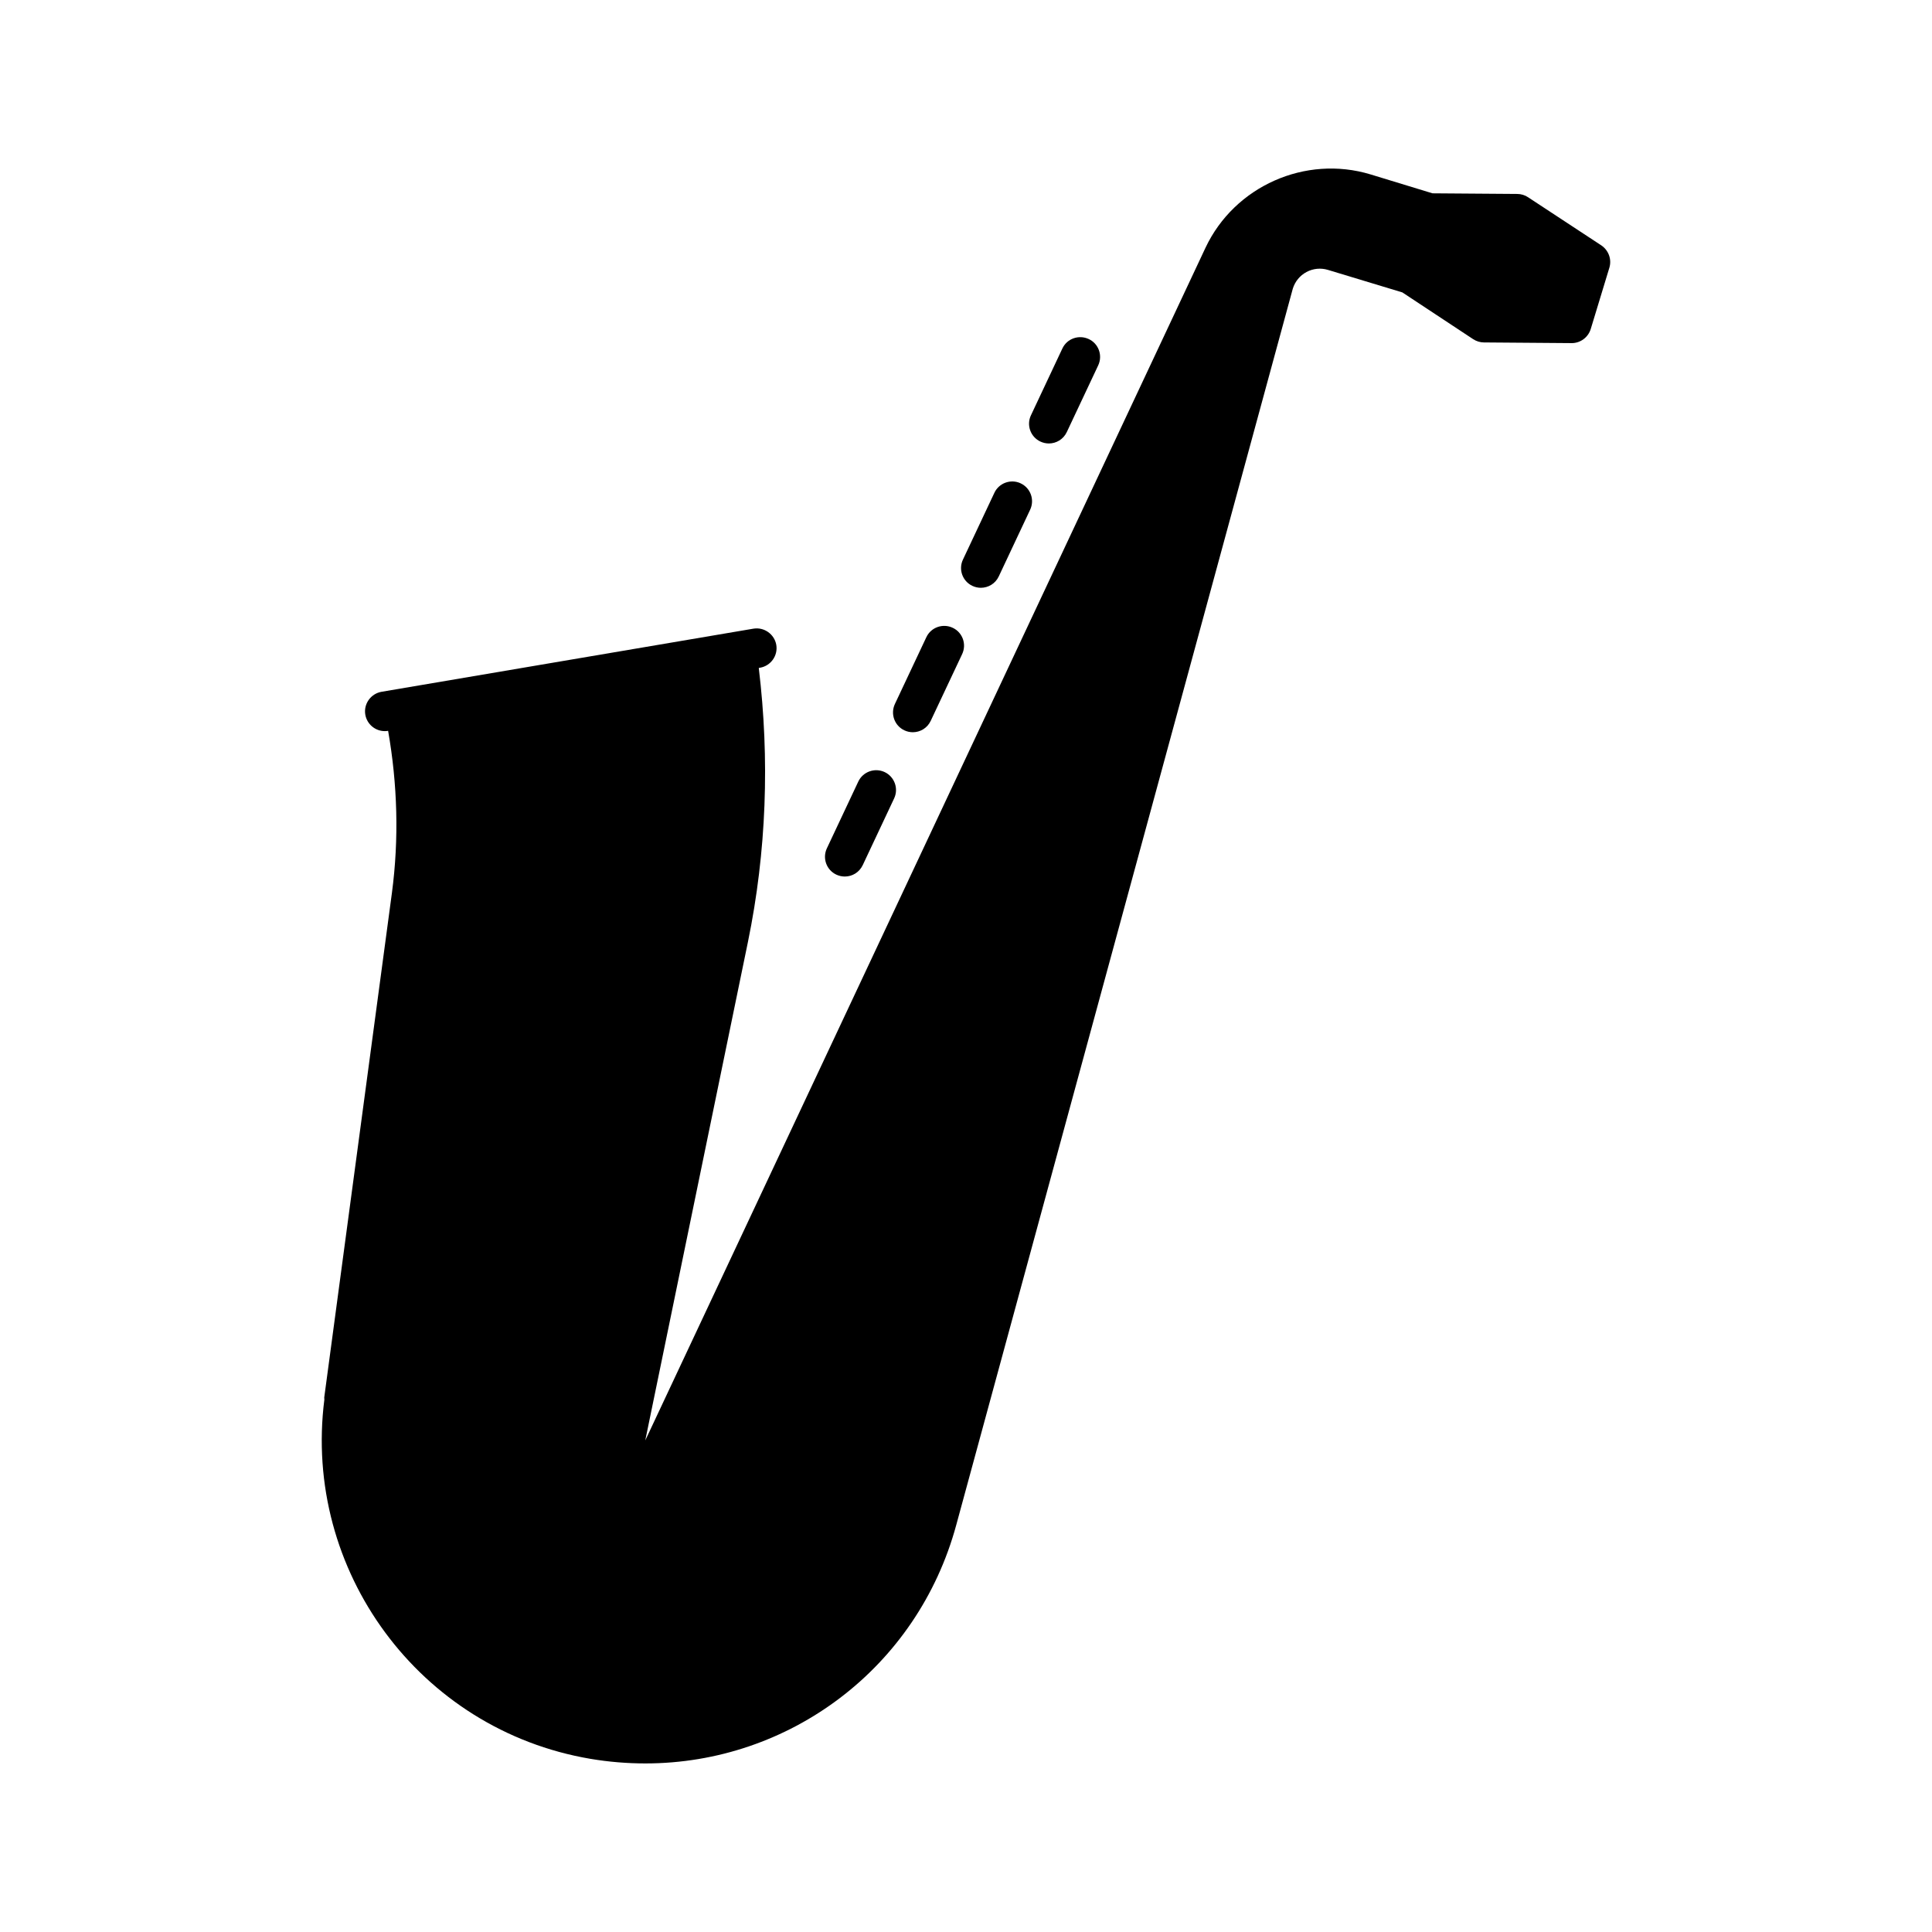
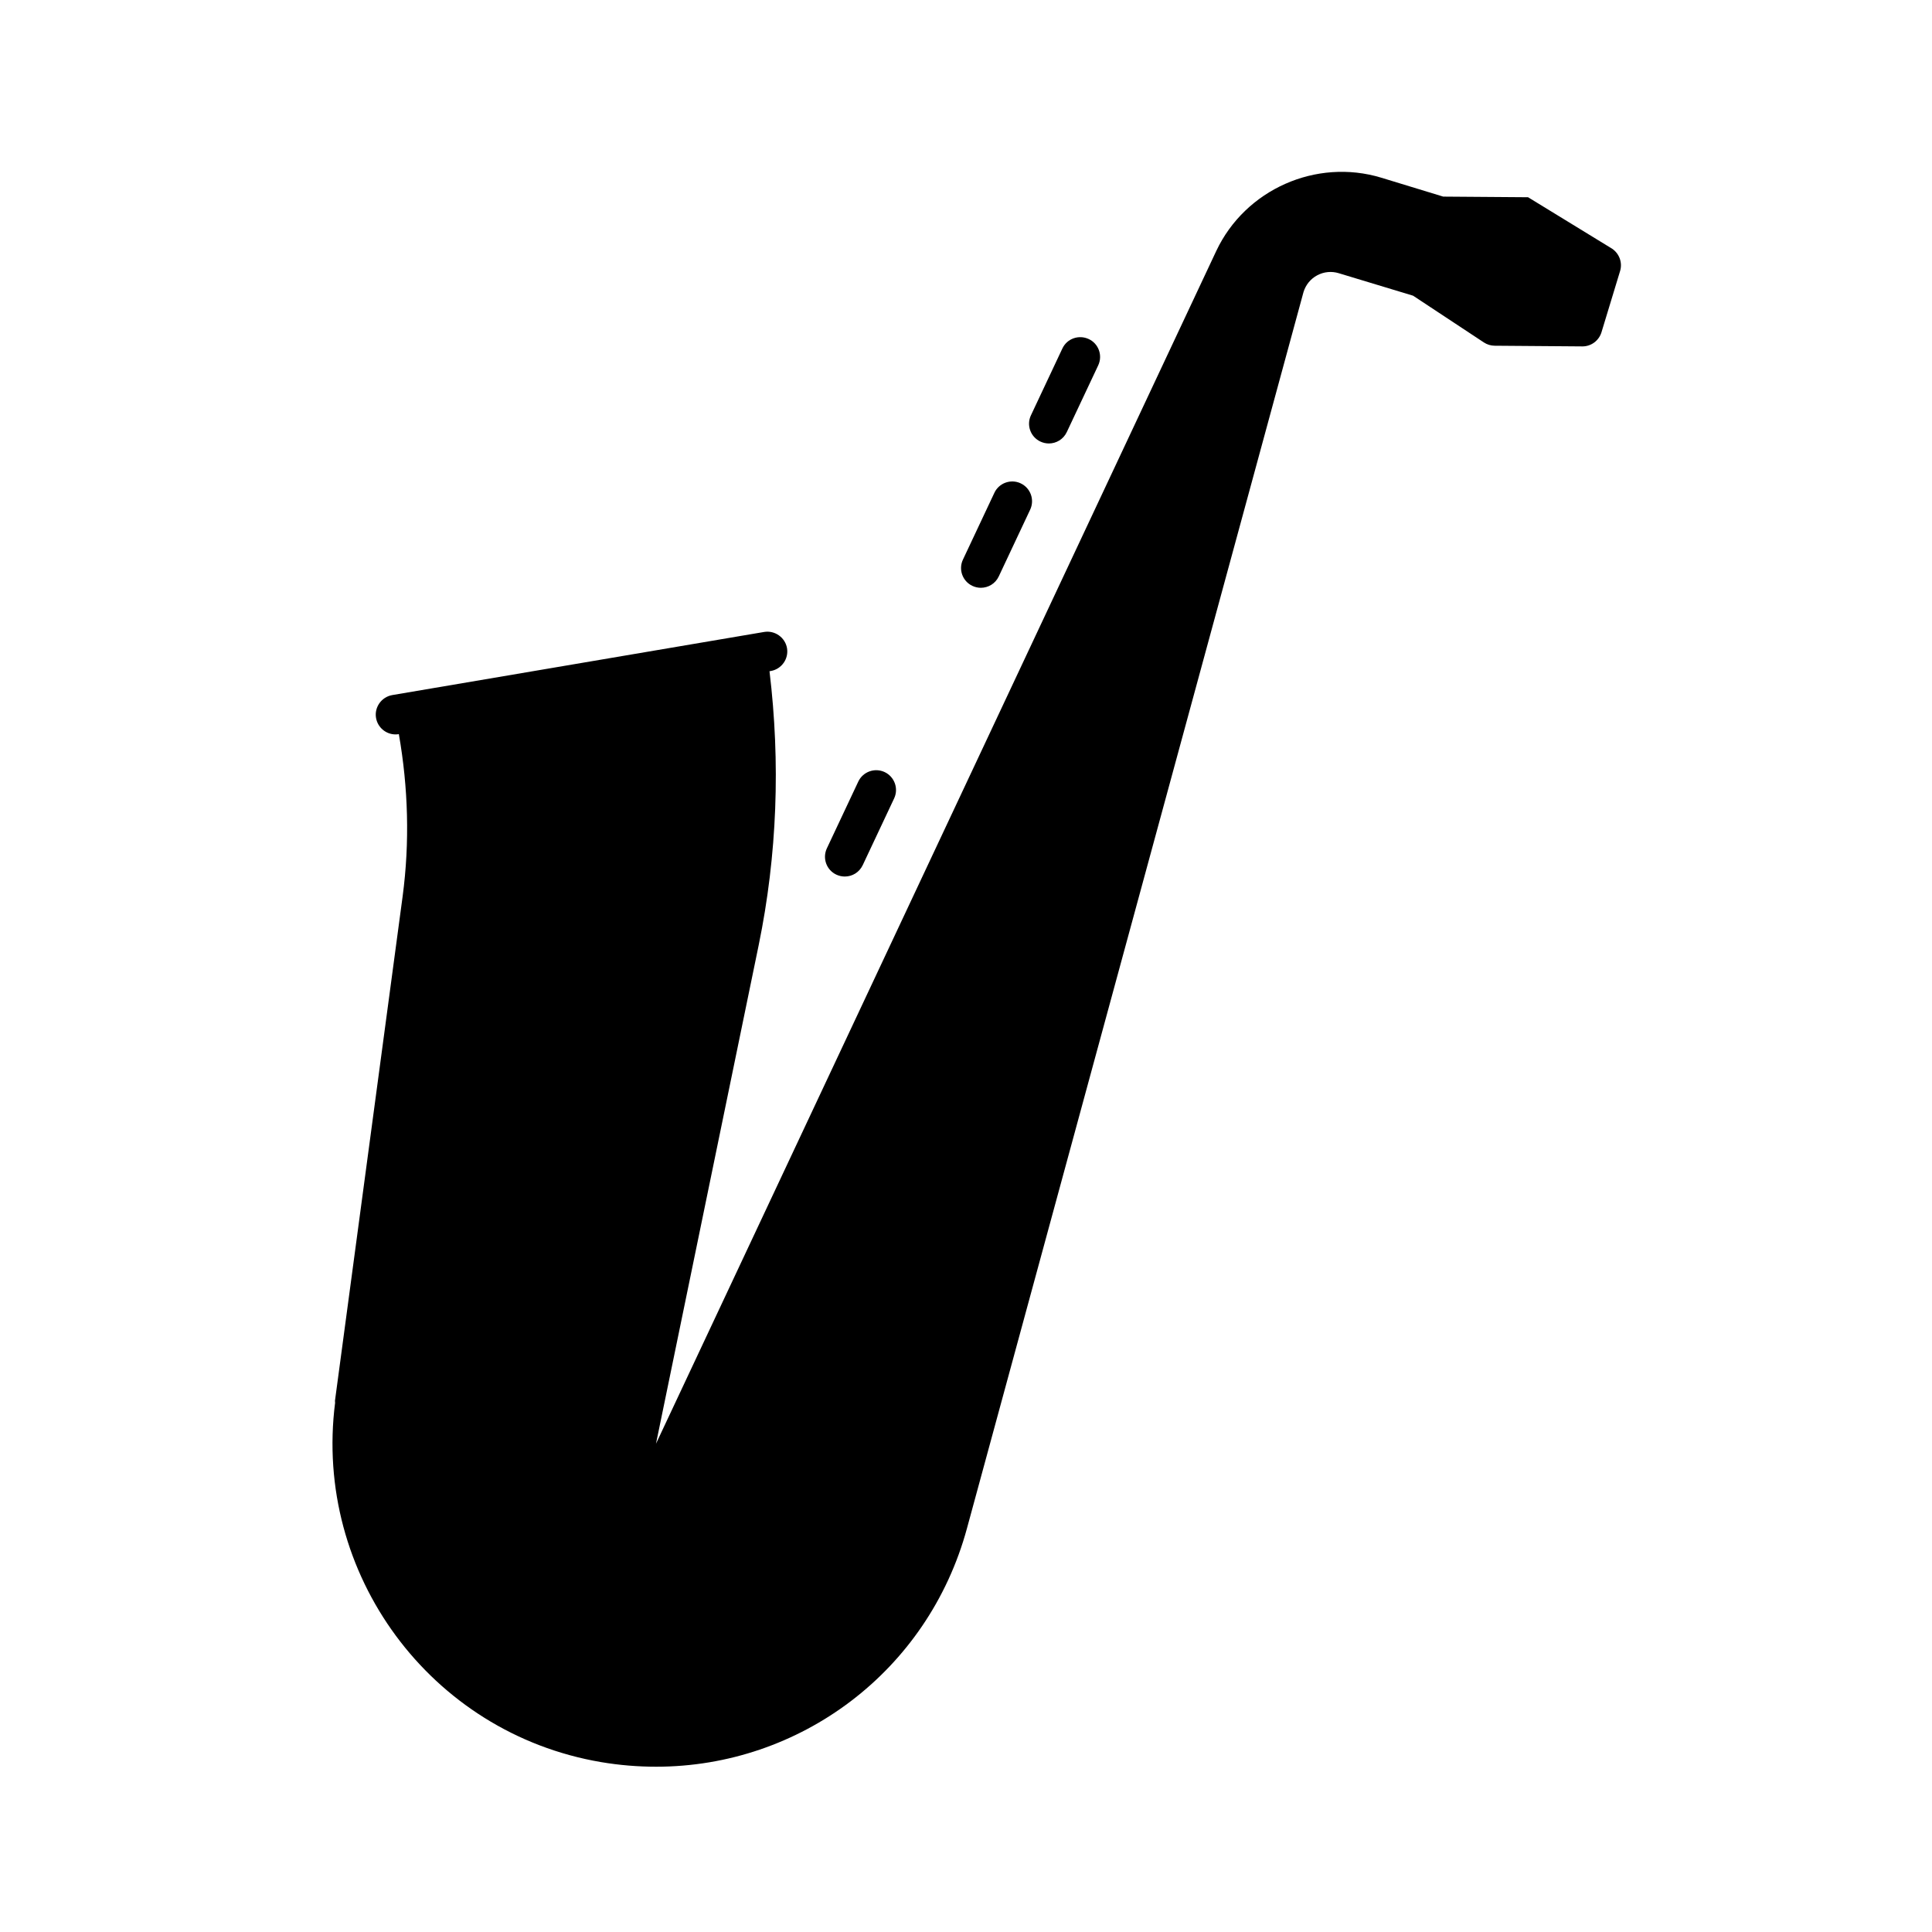
<svg xmlns="http://www.w3.org/2000/svg" fill="#000000" width="800px" height="800px" version="1.1" viewBox="144 144 512 512">
  <g>
-     <path d="m548.95 196.27c-0.852-0.578-1.848-0.859-2.844-0.871l-22.484-0.168-16.406-5.008c-17.254-5.238-36.062 3.117-43.746 19.43l-148.47 316.08 27.215-132.13c4.922-23.973 5.785-48.367 2.867-72.59l0.348-0.062c2.844-0.492 4.777-3.211 4.293-6.055-0.492-2.844-3.242-4.766-6.055-4.293l-98.566 16.73c-2.844 0.504-4.777 3.211-4.293 6.055 0.441 2.551 2.656 4.367 5.164 4.367 0.293 0 0.598-0.02 0.883-0.074 2.488 14.211 2.906 28.633 1.008 42.938l-17.934 133.71c-0.031 0.191 0.043 0.367 0.031 0.547-5.773 45.25 25.137 87.535 70.5 95.23 4.902 0.828 9.773 1.219 14.578 1.219 38.039 0 72.055-25.223 82.371-63.164l89.195-327.66c0.598-1.91 1.867-3.473 3.633-4.418 1.762-0.945 3.809-1.133 5.699-0.555l19.699 5.961 18.758 12.387c0.859 0.566 1.848 0.859 2.844 0.871l23.238 0.18h0.051c2.297 0 4.336-1.512 5.027-3.715l4.945-16.27c0.672-2.227-0.211-4.609-2.129-5.91z" />
+     <path d="m548.95 196.27l-22.484-0.168-16.406-5.008c-17.254-5.238-36.062 3.117-43.746 19.43l-148.47 316.08 27.215-132.13c4.922-23.973 5.785-48.367 2.867-72.59l0.348-0.062c2.844-0.492 4.777-3.211 4.293-6.055-0.492-2.844-3.242-4.766-6.055-4.293l-98.566 16.73c-2.844 0.504-4.777 3.211-4.293 6.055 0.441 2.551 2.656 4.367 5.164 4.367 0.293 0 0.598-0.02 0.883-0.074 2.488 14.211 2.906 28.633 1.008 42.938l-17.934 133.71c-0.031 0.191 0.043 0.367 0.031 0.547-5.773 45.25 25.137 87.535 70.5 95.23 4.902 0.828 9.773 1.219 14.578 1.219 38.039 0 72.055-25.223 82.371-63.164l89.195-327.66c0.598-1.91 1.867-3.473 3.633-4.418 1.762-0.945 3.809-1.133 5.699-0.555l19.699 5.961 18.758 12.387c0.859 0.566 1.848 0.859 2.844 0.871l23.238 0.18h0.051c2.297 0 4.336-1.512 5.027-3.715l4.945-16.27c0.672-2.227-0.211-4.609-2.129-5.91z" />
    <path d="m419.72 261.02c0.715 0.336 1.5 0.504 2.234 0.504 1.973 0 3.852-1.102 4.754-3.012l8.324-17.676c1.238-2.625 0.125-5.762-2.5-6.981-2.625-1.227-5.762-0.137-6.992 2.5l-8.324 17.695c-1.25 2.613-0.117 5.742 2.504 6.969z" />
    <path d="m414.49 272.09c-2.602-1.227-5.75-0.105-6.969 2.508l-8.324 17.688c-1.25 2.625-0.125 5.75 2.5 6.981 0.715 0.336 1.5 0.504 2.234 0.504 1.973 0 3.852-1.102 4.746-3l8.324-17.695c1.238-2.629 0.113-5.746-2.512-6.984z" />
-     <path d="m396.47 310.37c-2.594-1.227-5.75-0.137-6.981 2.5l-8.332 17.695c-1.227 2.625-0.117 5.75 2.508 6.981 0.703 0.336 1.492 0.504 2.234 0.504 1.973 0 3.852-1.102 4.746-3.012l8.332-17.688c1.238-2.621 0.117-5.762-2.508-6.981z" />
    <path d="m378.44 348.61c-2.613-1.227-5.75-0.105-6.981 2.508l-8.324 17.688c-1.238 2.625-0.125 5.75 2.5 6.981 0.715 0.336 1.5 0.504 2.246 0.504 1.973 0 3.84-1.102 4.746-3.012l8.324-17.688c1.234-2.613 0.109-5.742-2.512-6.981z" />
  </g>
</svg>